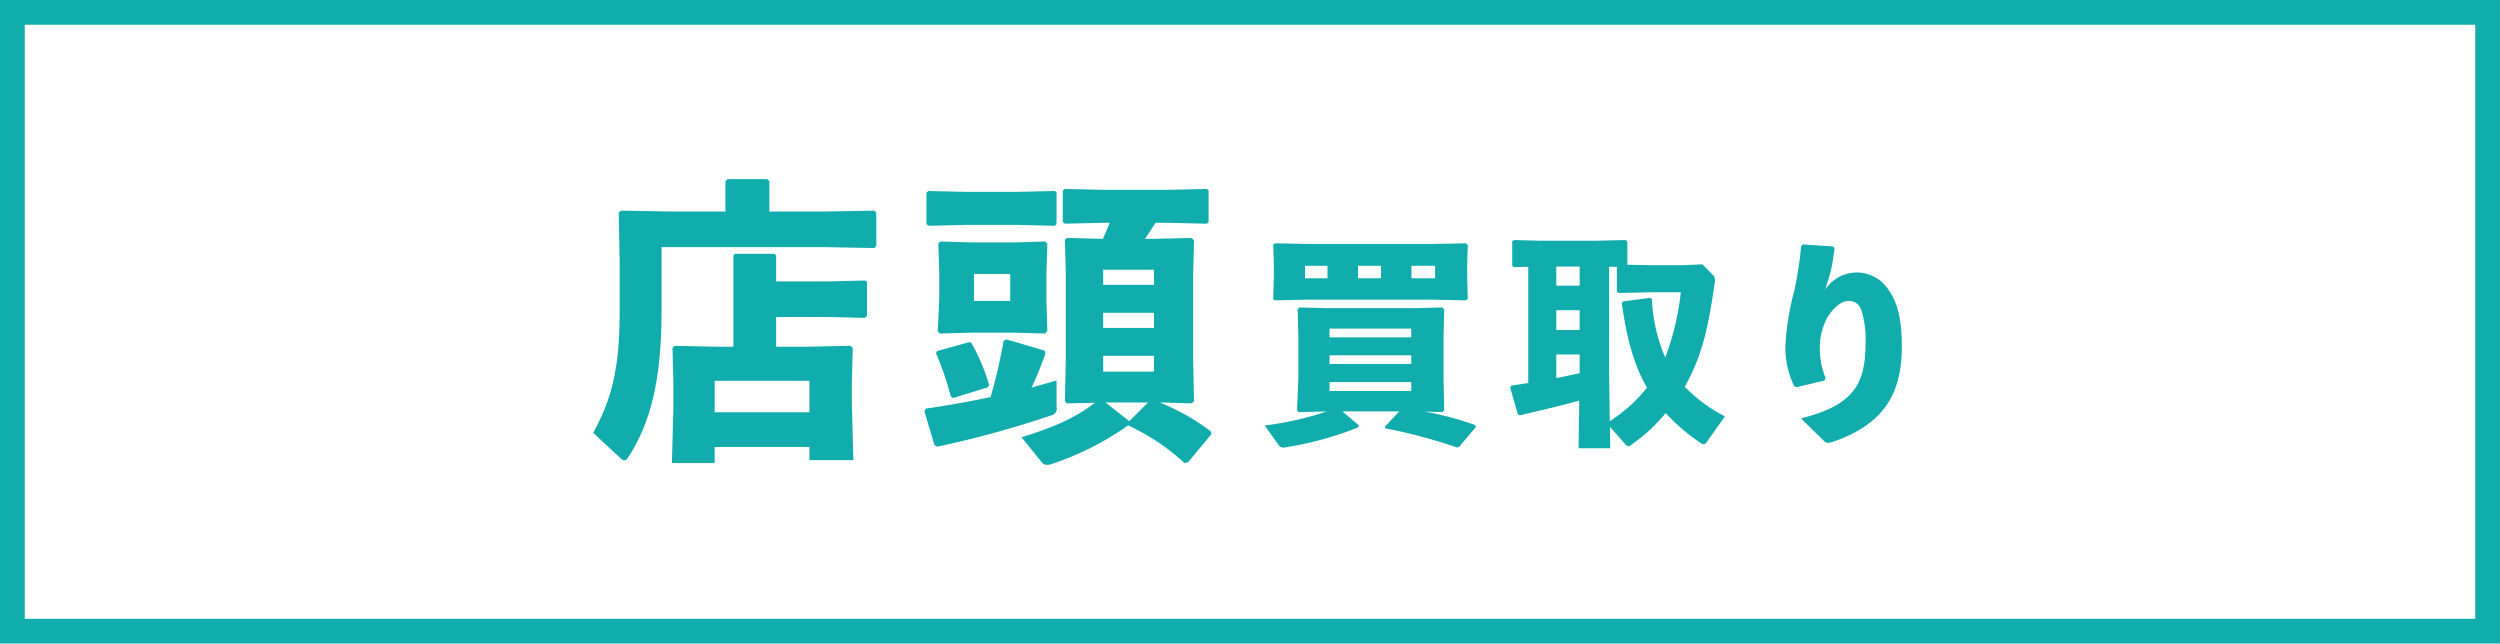
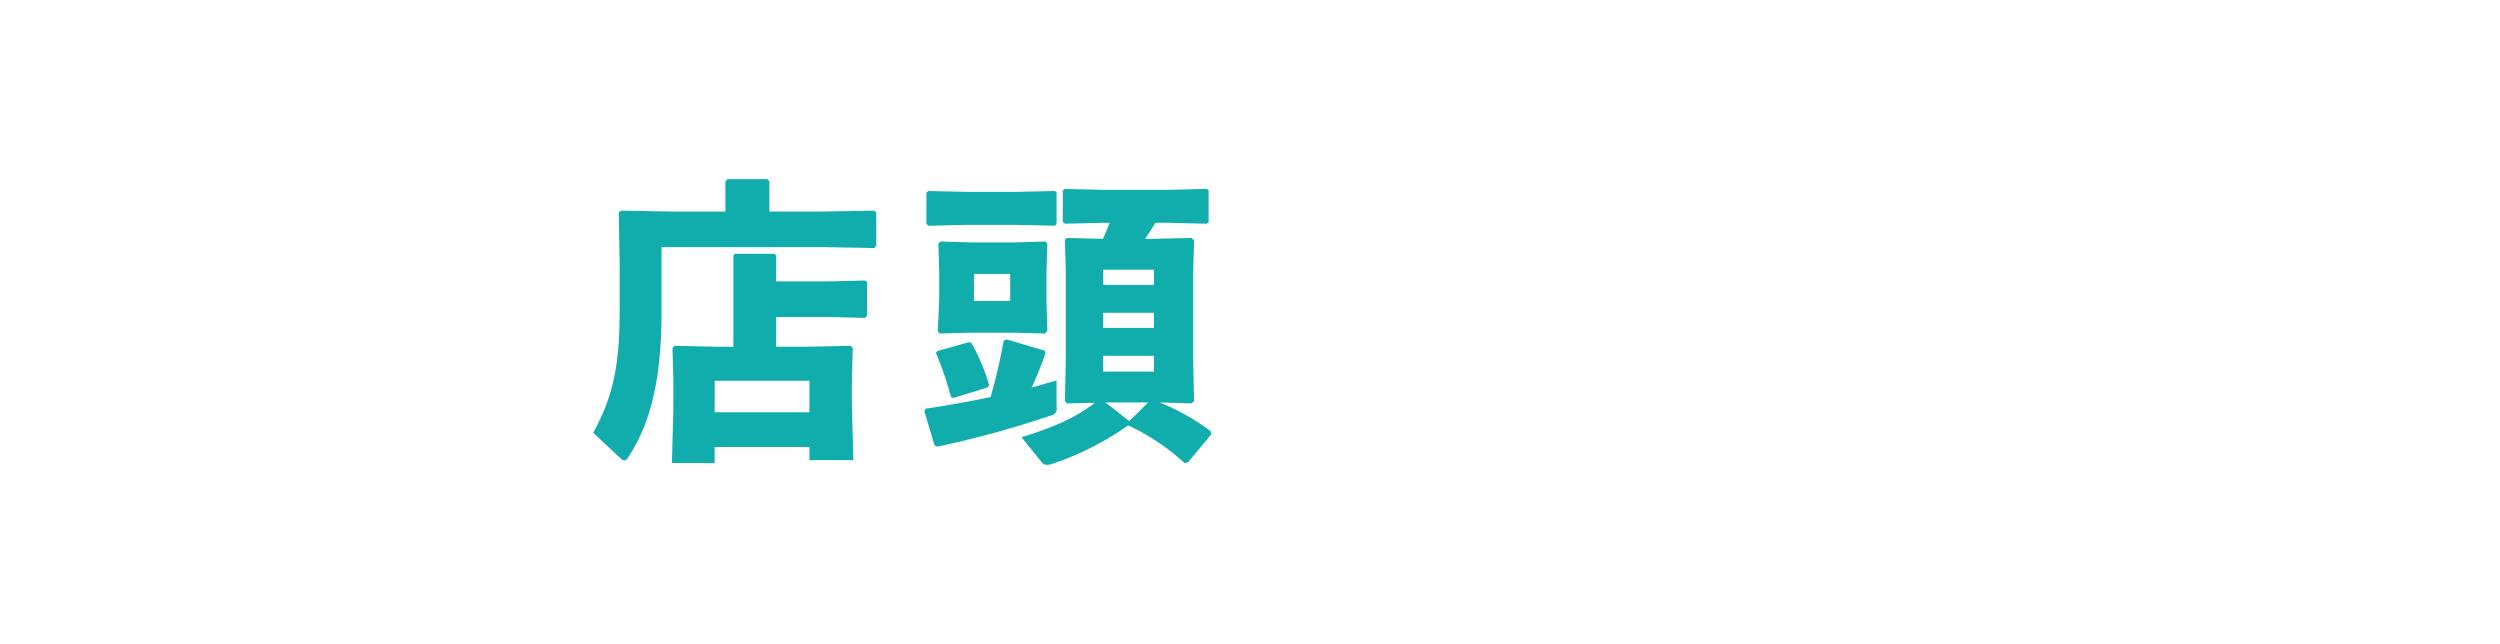
<svg xmlns="http://www.w3.org/2000/svg" id="side-tentou-sp" width="303" height="78" viewBox="0 0 303 78">
  <defs>
    <style>
      .cls-1 {
        fill: none;
        stroke: #11acac;
        stroke-width: 3px;
      }

      .cls-2 {
        fill: #11acac;
        fill-rule: evenodd;
      }
    </style>
  </defs>
-   <rect id="長方形_751_のコピー_37" data-name="長方形 751 のコピー 37" class="cls-1" x="1.5" y="1.5" width="300" height="75" />
  <g id="グループ_170" data-name="グループ 170">
-     <path id="買取り_のコピー_3" data-name="買取り のコピー 3" class="cls-2" d="M221.082,189.071H206.128L202,188.99l-0.189.162,0.081,2.4V192.8l-0.081,2.915L202,195.9l4.13-.081h14.954l4.1,0.081,0.215-.189-0.081-2.915v-1.242l0.081-2.348-0.215-.216Zm-2.511,4.157v-1.512h2.862v1.512h-2.862Zm-3.7,0h-2.78v-1.512h2.78v1.512Zm-6.478-1.512v1.512h-2.726v-1.512H208.4ZM222.35,209.45l0.189-.27-0.081-3.779v-5.128l0.081-3.266-0.189-.243-3.374.081H208.341l-3.374-.081-0.189.243,0.081,3.266V205.4l-0.162,3.806,0.189,0.243,3.428-.081a38.834,38.834,0,0,1-7.531,1.7l1.7,2.4a0.744,0.744,0,0,0,.836.243,40.128,40.128,0,0,0,8.827-2.429l0.027-.243-1.97-1.674h6.883l-1.755,1.863,0.081,0.189a64.445,64.445,0,0,1,8.692,2.321l0.243-.081,2.024-2.4-0.081-.243a38.289,38.289,0,0,0-6.073-1.62Zm-13.712-3.644h9.906v1.08h-9.906v-1.08Zm0-2.186v-1.053h9.906v1.053h-9.906Zm0-3.239v-1.053h9.906v1.053h-9.906Zm33.992,10.851,1.808,2.051a0.638,0.638,0,0,0,.405.3,0.436,0.436,0,0,0,.27-0.108,20.069,20.069,0,0,0,4.265-3.914,23.357,23.357,0,0,0,4.184,3.59,0.79,0.79,0,0,0,.459.189,0.434,0.434,0,0,0,.324-0.243l2.213-3.131a18.492,18.492,0,0,1-4.859-3.59c2-3.617,2.808-6.775,3.617-12.579a1.11,1.11,0,0,0-.108-0.863l-1.376-1.4-2.376.108h-3.914l-2.807-.054v-2.807l-0.189-.189-3.4.081H234.1l-3.077-.081-0.243.135v2.969l0.189,0.189,1.754-.054v14.09c-0.674.108-1.349,0.216-2.051,0.324l-0.135.243,0.918,3.212,0.243,0.135c2.7-.621,5.155-1.215,7.207-1.781l-0.081,5.776h3.833Zm-0.108-6.91v-12.5l0.945,0.027v2.969l0.189,0.189,3.886-.081h3.671a31.742,31.742,0,0,1-1.889,7.909,20.371,20.371,0,0,1-1.62-7.1l-0.243-.135-3.212.432-0.189.189c0.594,4.319,1.485,7.558,3.051,10.257a18.2,18.2,0,0,1-1.836,2,19.712,19.712,0,0,1-2.672,2.079Zm-6.4-10.2V191.8h2.834v2.321h-2.834Zm2.834,2.97v2.4h-2.834v-2.4h2.834Zm0,5.371v2.267c-0.945.216-1.89,0.405-2.834,0.594v-2.861h2.834ZM265.8,189.314a44.179,44.179,0,0,1-.891,5.668,30.853,30.853,0,0,0-1.026,6.64,10.73,10.73,0,0,0,1.08,4.7l0.27,0.108,3.4-.81,0.135-.27a9.552,9.552,0,0,1-.7-3.347,7.735,7.735,0,0,1,.567-3.293c0.513-1.35,1.809-2.726,2.834-2.726a1.535,1.535,0,0,1,1.62,1.08,11.844,11.844,0,0,1,.513,4.1c0,4.886-1.485,7.477-7.828,9.043l2.78,2.726a0.755,0.755,0,0,0,.513.243,2.5,2.5,0,0,0,.513-0.108c6.37-2.159,8.422-5.992,8.422-11.58,0-3-.432-5.209-1.593-6.829a4.567,4.567,0,0,0-7.693-.054c0.3-1,.513-1.592.7-2.375,0.162-.783.27-1.4,0.432-2.645l-0.189-.216-3.644-.243Z" transform="translate(-47.5 -159.5)" />
    <path id="店頭" class="cls-2" d="M145.6,213.681v1.583h5.327l-0.18-6.8v-2.7l0.108-4.1-0.252-.252-5.147.108h-3.888v-3.6h6.408l4.355,0.108,0.252-.252v-4.1l-0.216-.18-4.391.108h-6.408v-3.131l-0.216-.216h-4.787l-0.18.216v11.05h-1.944l-5.183-.108-0.252.252,0.108,4.1V209l-0.18,6.623h5.183v-1.943H145.6Zm0-4.212H134.118v-3.815H145.6v3.815Zm-10.187-24.333h-6.695l-5.975-.108-0.252.252,0.108,5.867V197.3c0,6.839-.936,10.51-3.2,14.65l3.348,3.131a0.622,0.622,0,0,0,.432.216,0.475,0.475,0,0,0,.4-0.288c2.771-4.175,4.1-9.5,4.1-17.781v-7.775h19.8l5.975,0.108,0.252-.252V185.28l-0.252-.252-5.975.108h-6.732v-3.671l-0.251-.252h-4.824l-0.252.252v3.671Zm50.867,3.312c0.432-.648.864-1.3,1.26-1.944h1.475l4.752,0.108,0.216-.18V182.58l-0.216-.179-4.752.108h-7.739l-4.751-.108-0.216.215v3.78l0.252,0.216,4.715-.108H182c-0.252.648-.54,1.3-0.828,1.944l-4.355-.108-0.252.216,0.108,3.923V203.1l-0.108,5.039,0.252,0.252,3.383-.072c-2.411,1.836-4.751,2.88-8.89,4.176l2.411,2.987a0.823,0.823,0,0,0,.684.36,2.478,2.478,0,0,0,.468-0.072,35.478,35.478,0,0,0,9.359-4.715,26.759,26.759,0,0,1,6.839,4.571l0.432-.108,2.808-3.383-0.072-.36a26.324,26.324,0,0,0-6.191-3.492H188.4l3.492,0.108,0.324-.252-0.108-5.219V192.659l0.108-4.031-0.288-.288-4.607.108h-1.044Zm-1.908,22.1-2.88-2.268h5.148Zm-3.168-13.138h6.156v1.835h-6.156v-1.835Zm0-3.384v-1.836h6.156v1.836h-6.156Zm0,8.6h6.156v1.908h-6.156V202.63Zm-21.669,6.731,1.224,4.1,0.324,0.18a121.354,121.354,0,0,0,13.786-3.78,0.834,0.834,0,0,0,.684-1.044v-3.2l-3.024.863c0.576-1.223,1.116-2.555,1.656-4.067l-0.036-.4-4.643-1.368-0.36.144a68.284,68.284,0,0,1-1.584,6.839c-2.736.576-5.363,1.044-7.847,1.4Zm5.687-9.539h5.184l3.743,0.108,0.288-.324-0.108-3.671v-3.42l0.108-3.491-0.252-.252-3.527.108h-5.652l-3.527-.108-0.252.252,0.108,3.491v3.312l-0.18,3.815,0.252,0.288Zm0.324-3.851V192.7h4.392v3.276h-4.392Zm-0.792-9.215h5.832l4.751,0.108,0.216-.18v-3.852l-0.216-.18-4.751.108h-5.832L160,182.652l-0.216.216v3.78l0.252,0.216Zm-3.671,15.3-0.144.252a36.291,36.291,0,0,1,1.8,5.255l0.288,0.18,4.211-1.3,0.144-.287a24.252,24.252,0,0,0-2.16-5.112l-0.252-.072Z" transform="translate(-47.5 -159.5)" />
  </g>
</svg>